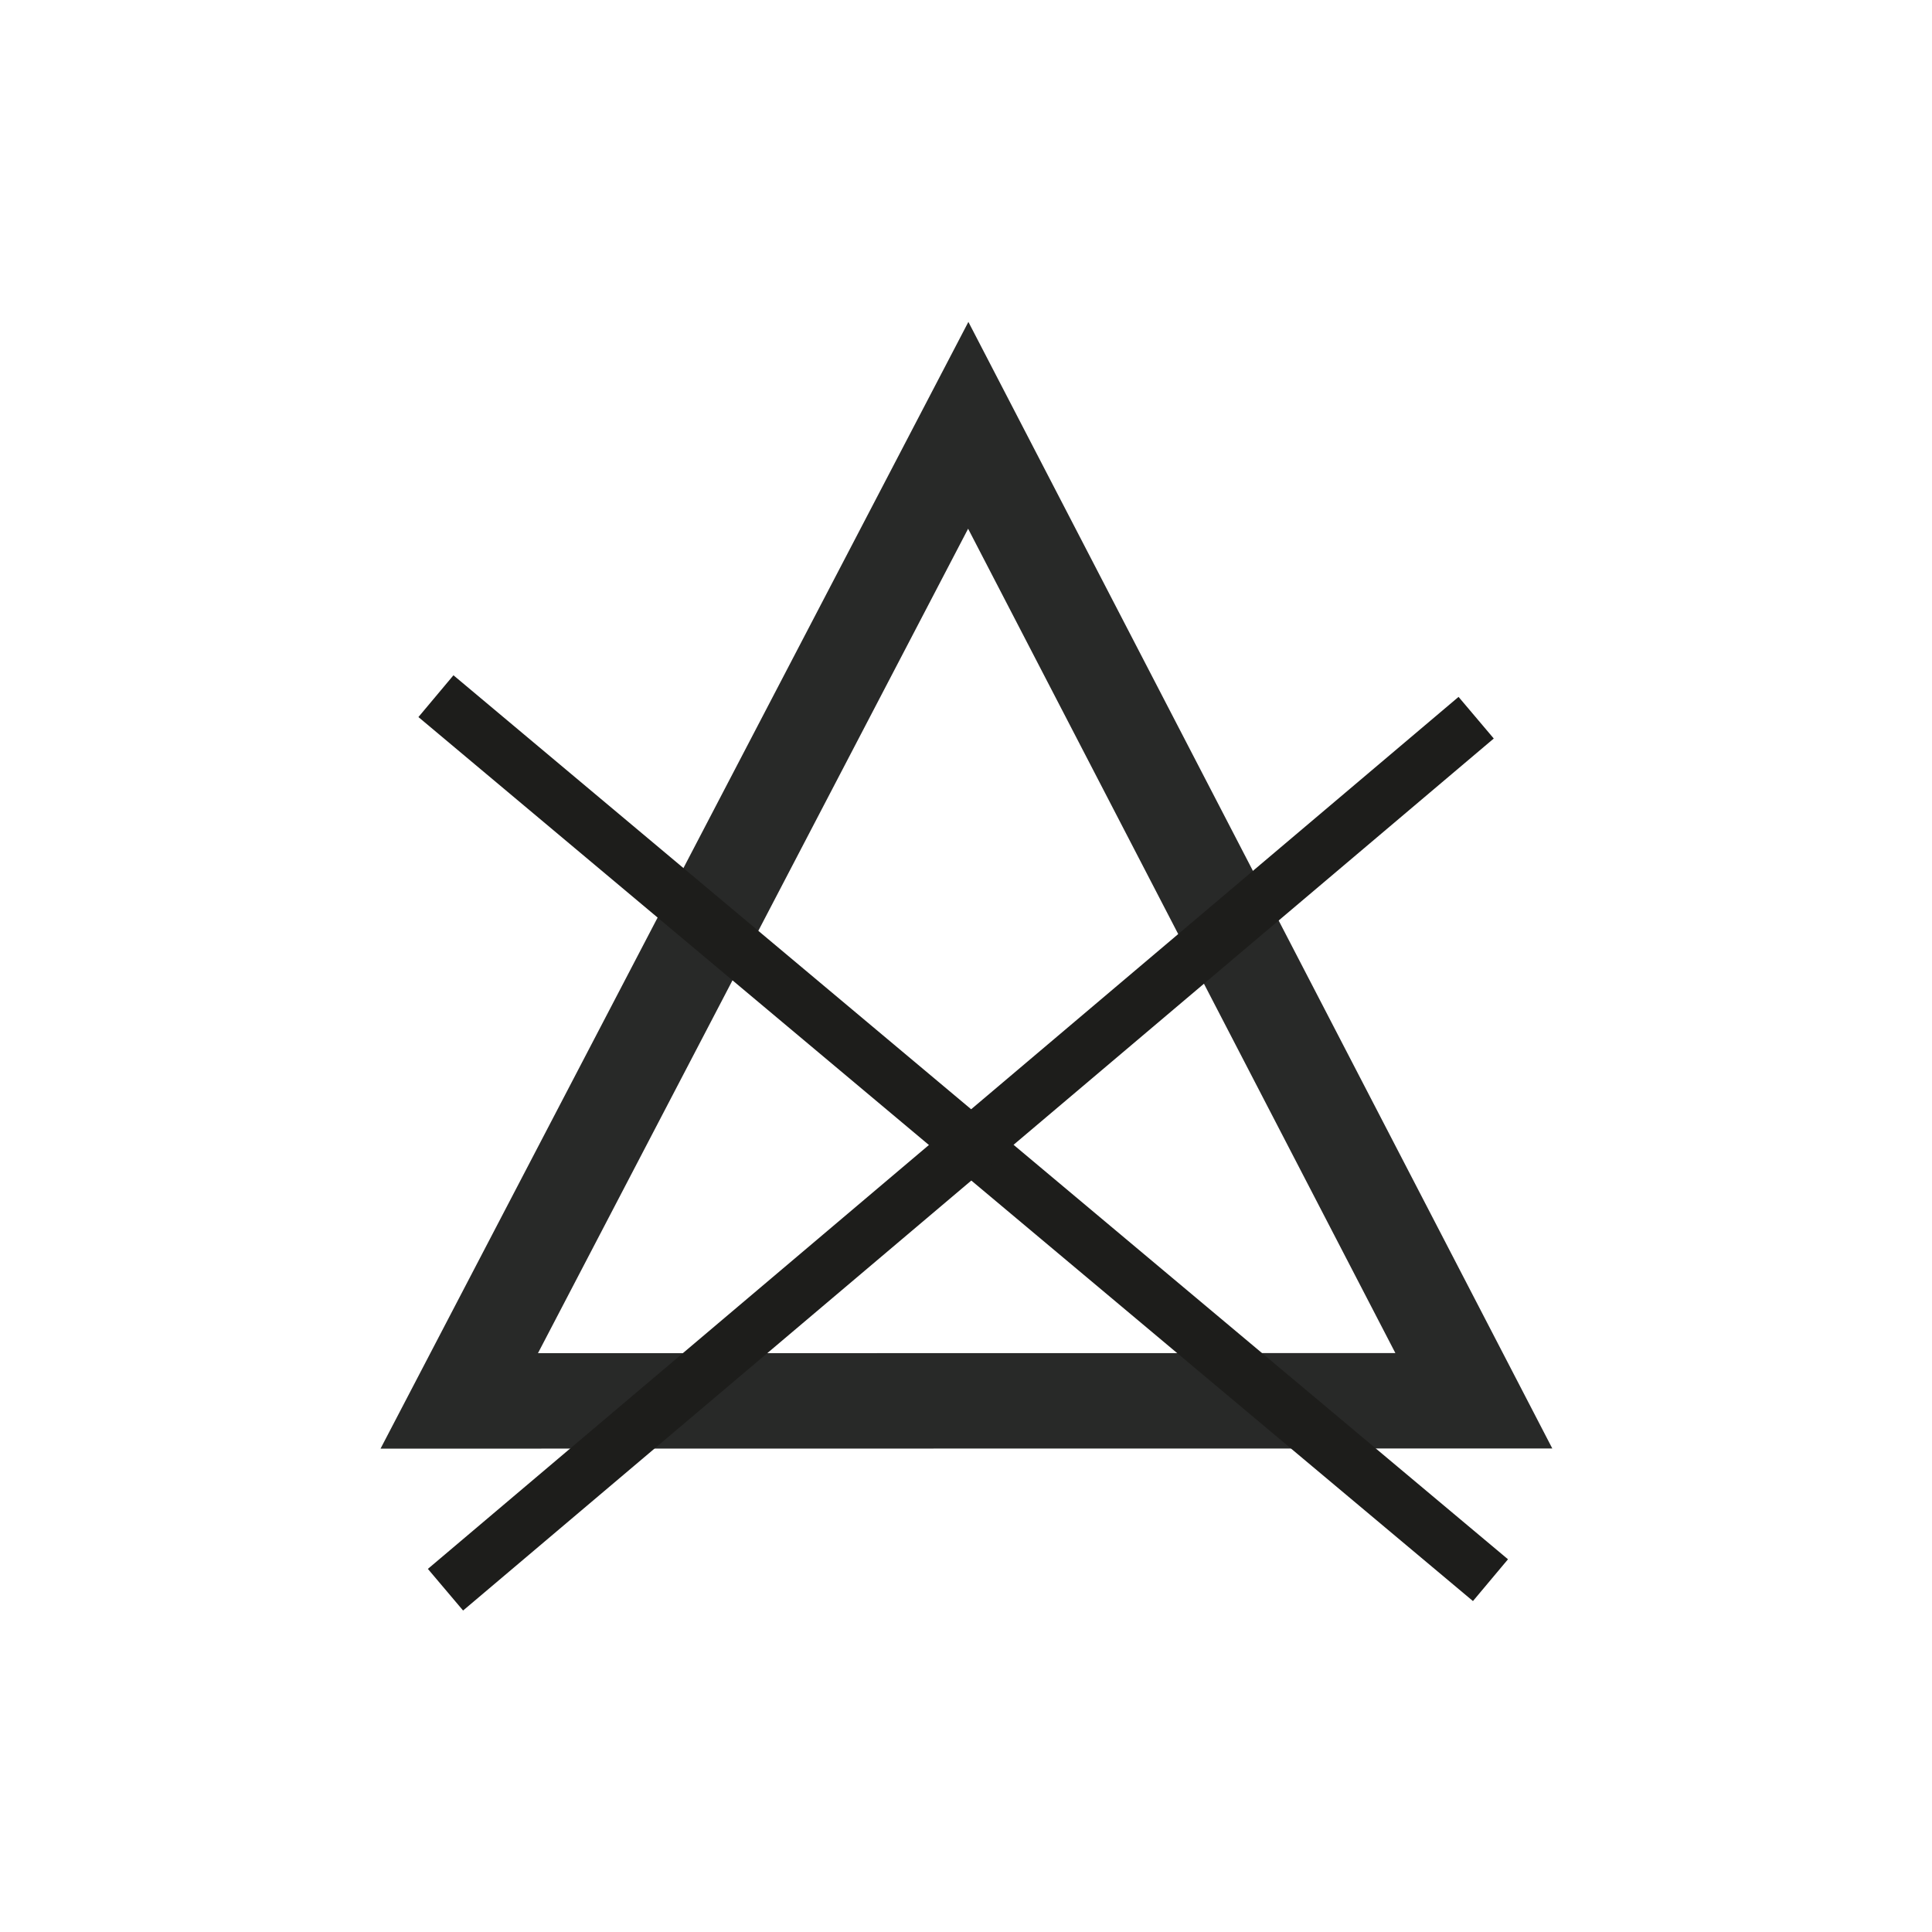
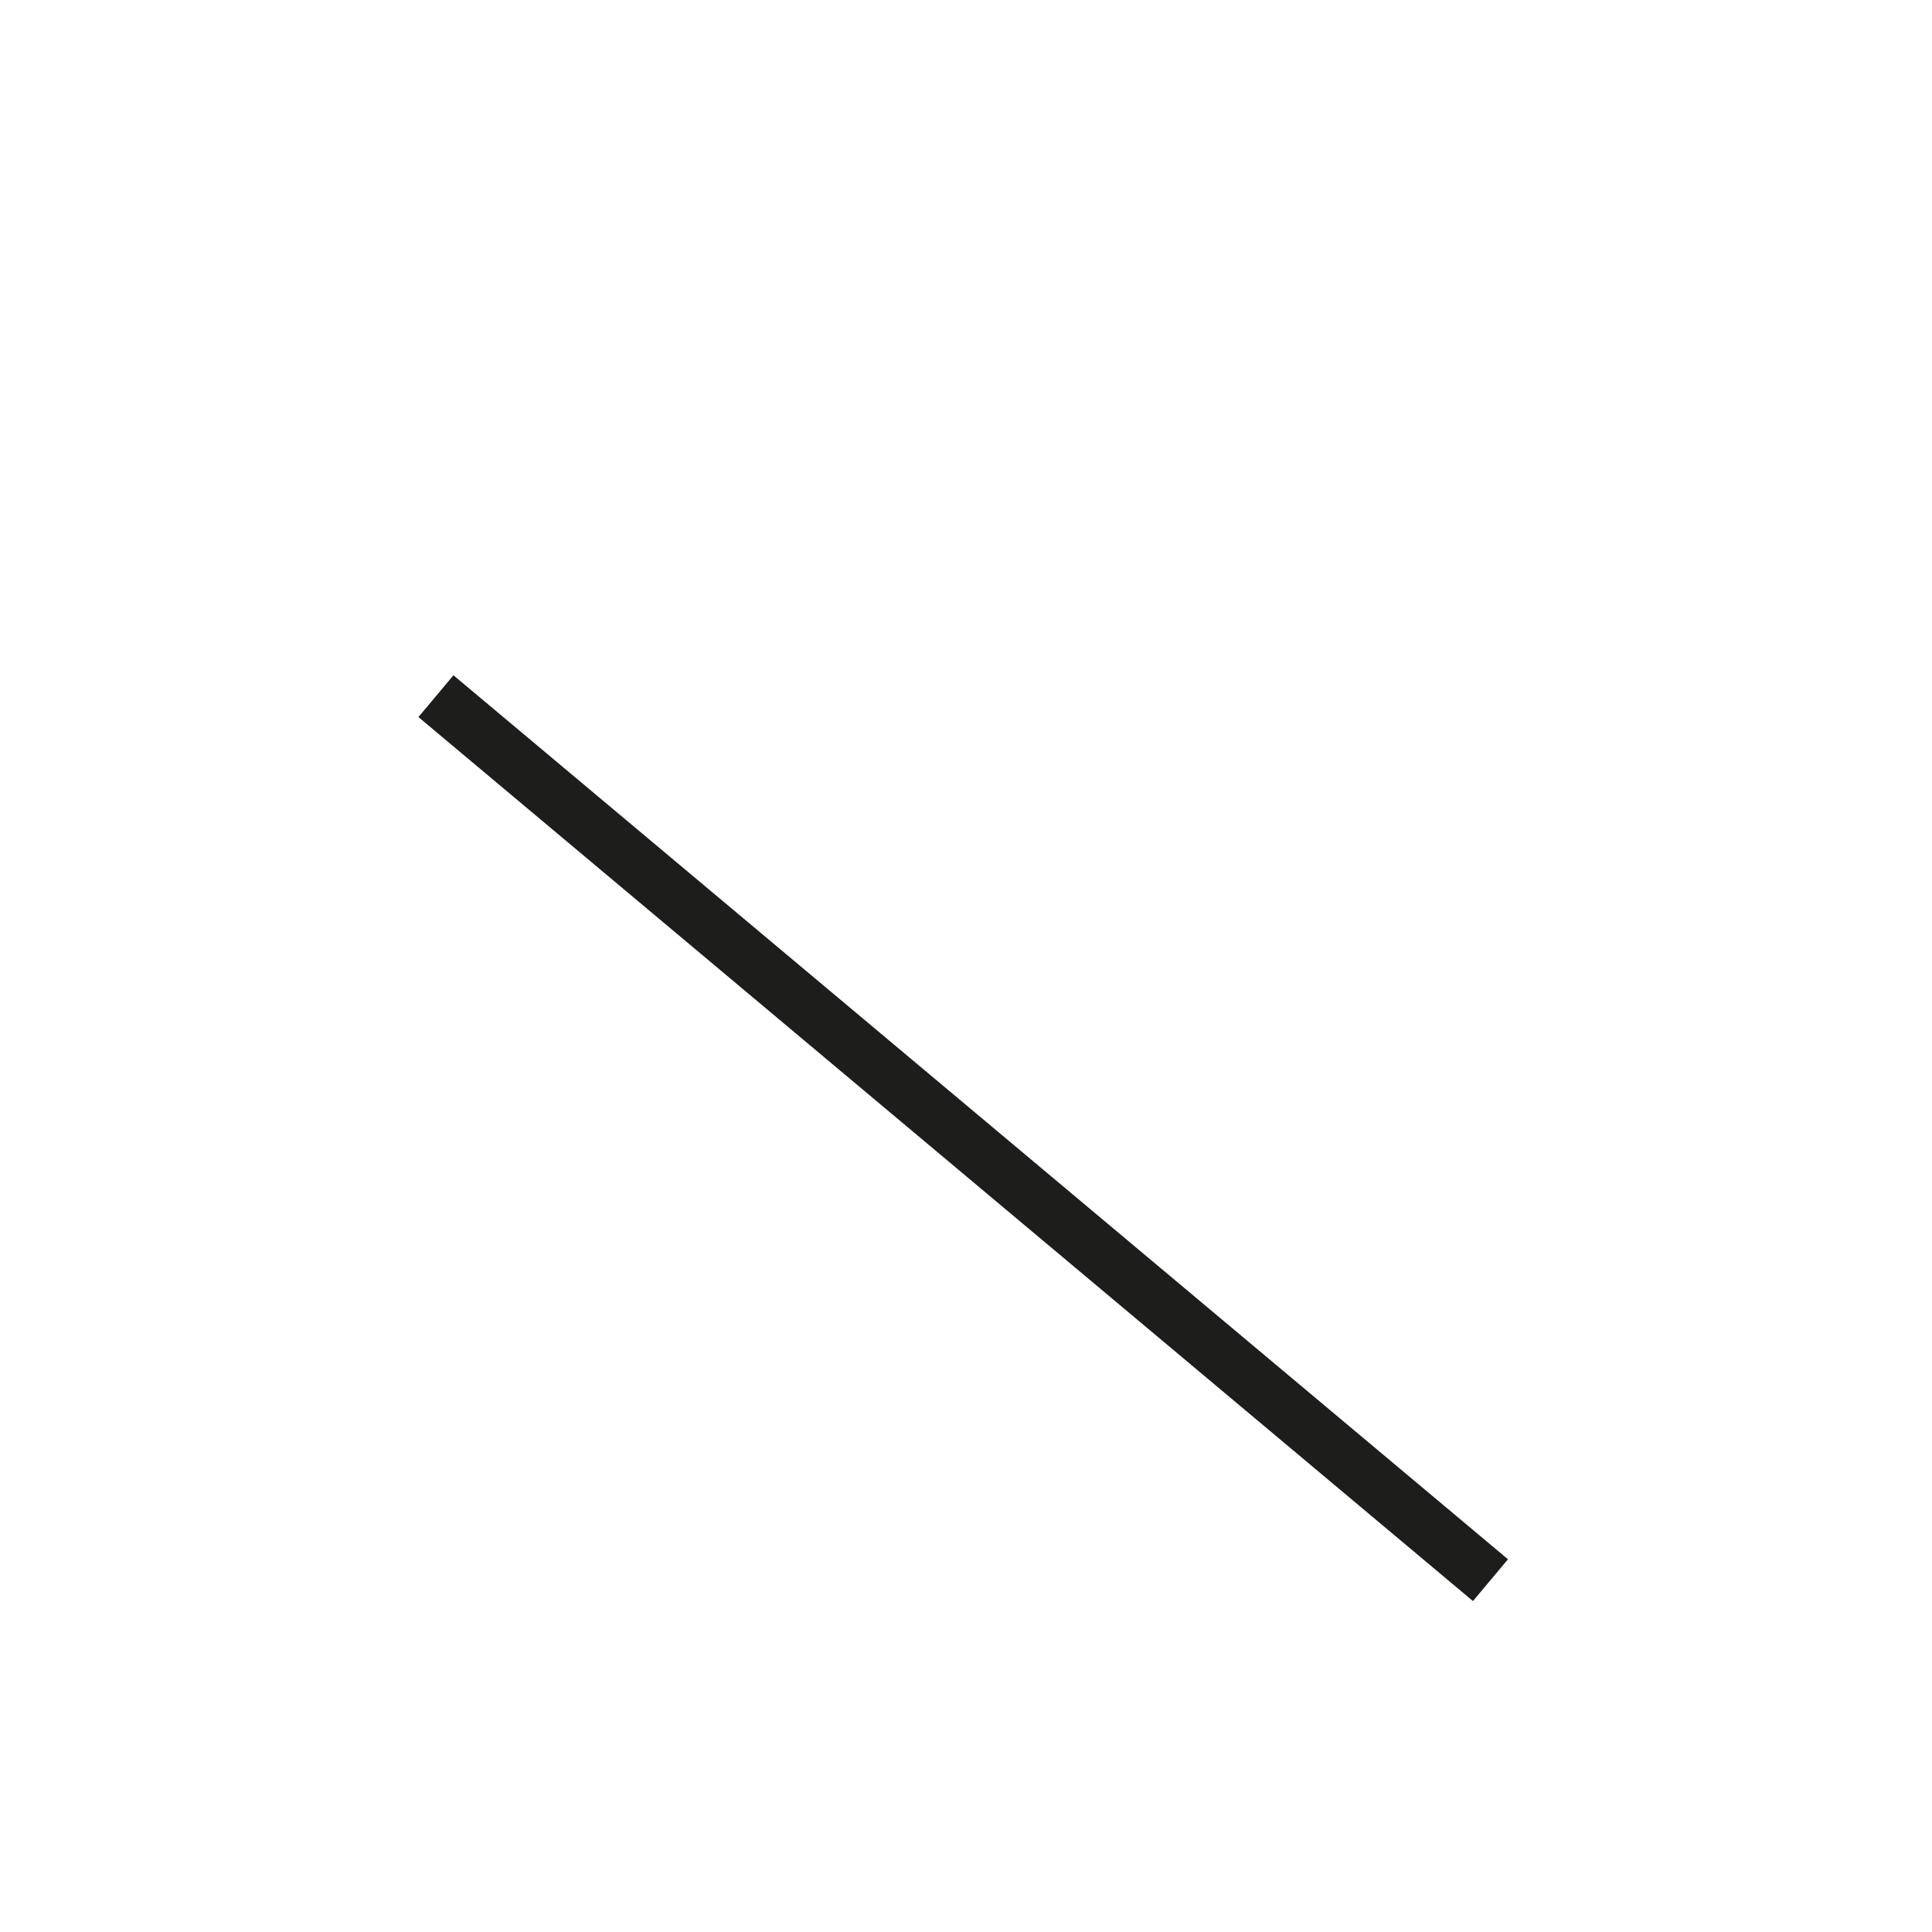
<svg xmlns="http://www.w3.org/2000/svg" version="1.1" id="Ebene_1" x="0px" y="0px" viewBox="288 -113.8 1417.3 1417.3" style="enable-background:new 288 -113.8 1417.3 1417.3;" xml:space="preserve">
  <style type="text/css">
	.st0{fill:none;stroke:#282928;stroke-width:70;stroke-miterlimit:10;}
	.st1{fill:none;stroke:#1D1D1B;stroke-width:40;stroke-miterlimit:10;}
</style>
  <g>
    <g id="Lozenge_6_">
      <g>
-         <polygon class="st0" points="998.3,198.2 624.9,913.9 1369.2,913.8    " />
-       </g>
+         </g>
    </g>
    <line class="st1" x1="607.8" y1="396.9" x2="1381.4" y2="1045.4" />
-     <line class="st1" x1="1370.9" y1="412.7" x2="614.8" y2="1052.4" />
  </g>
</svg>